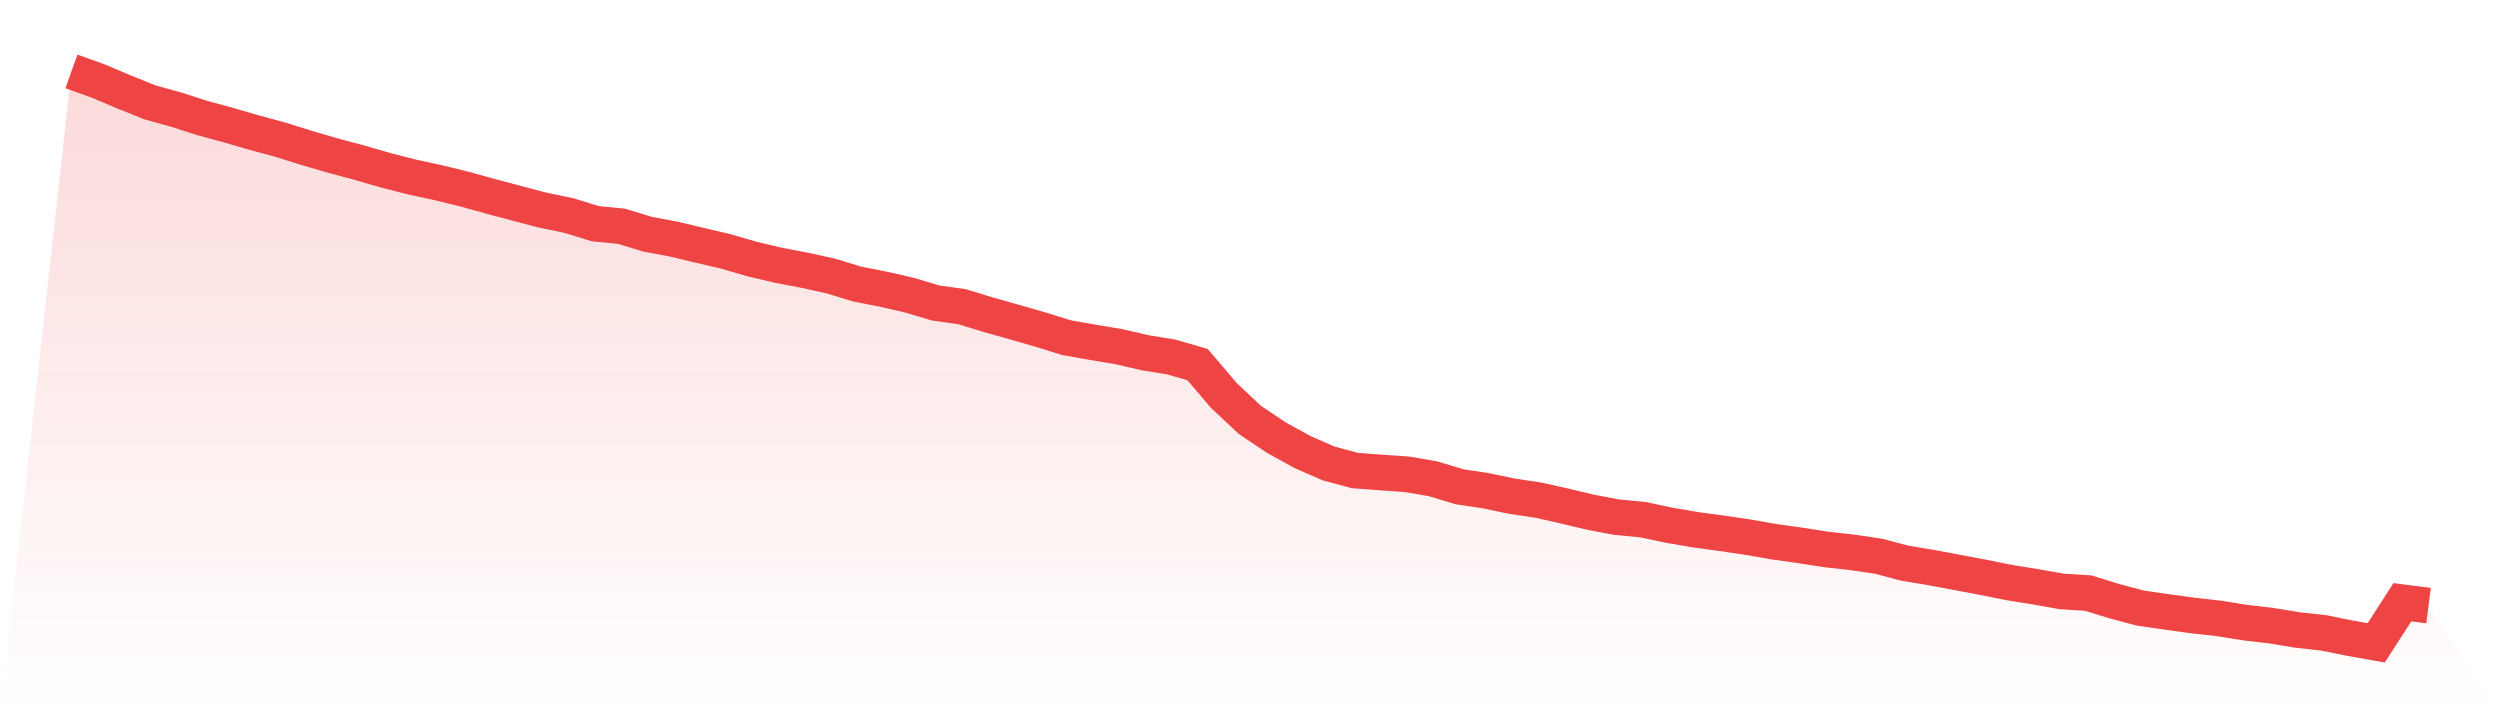
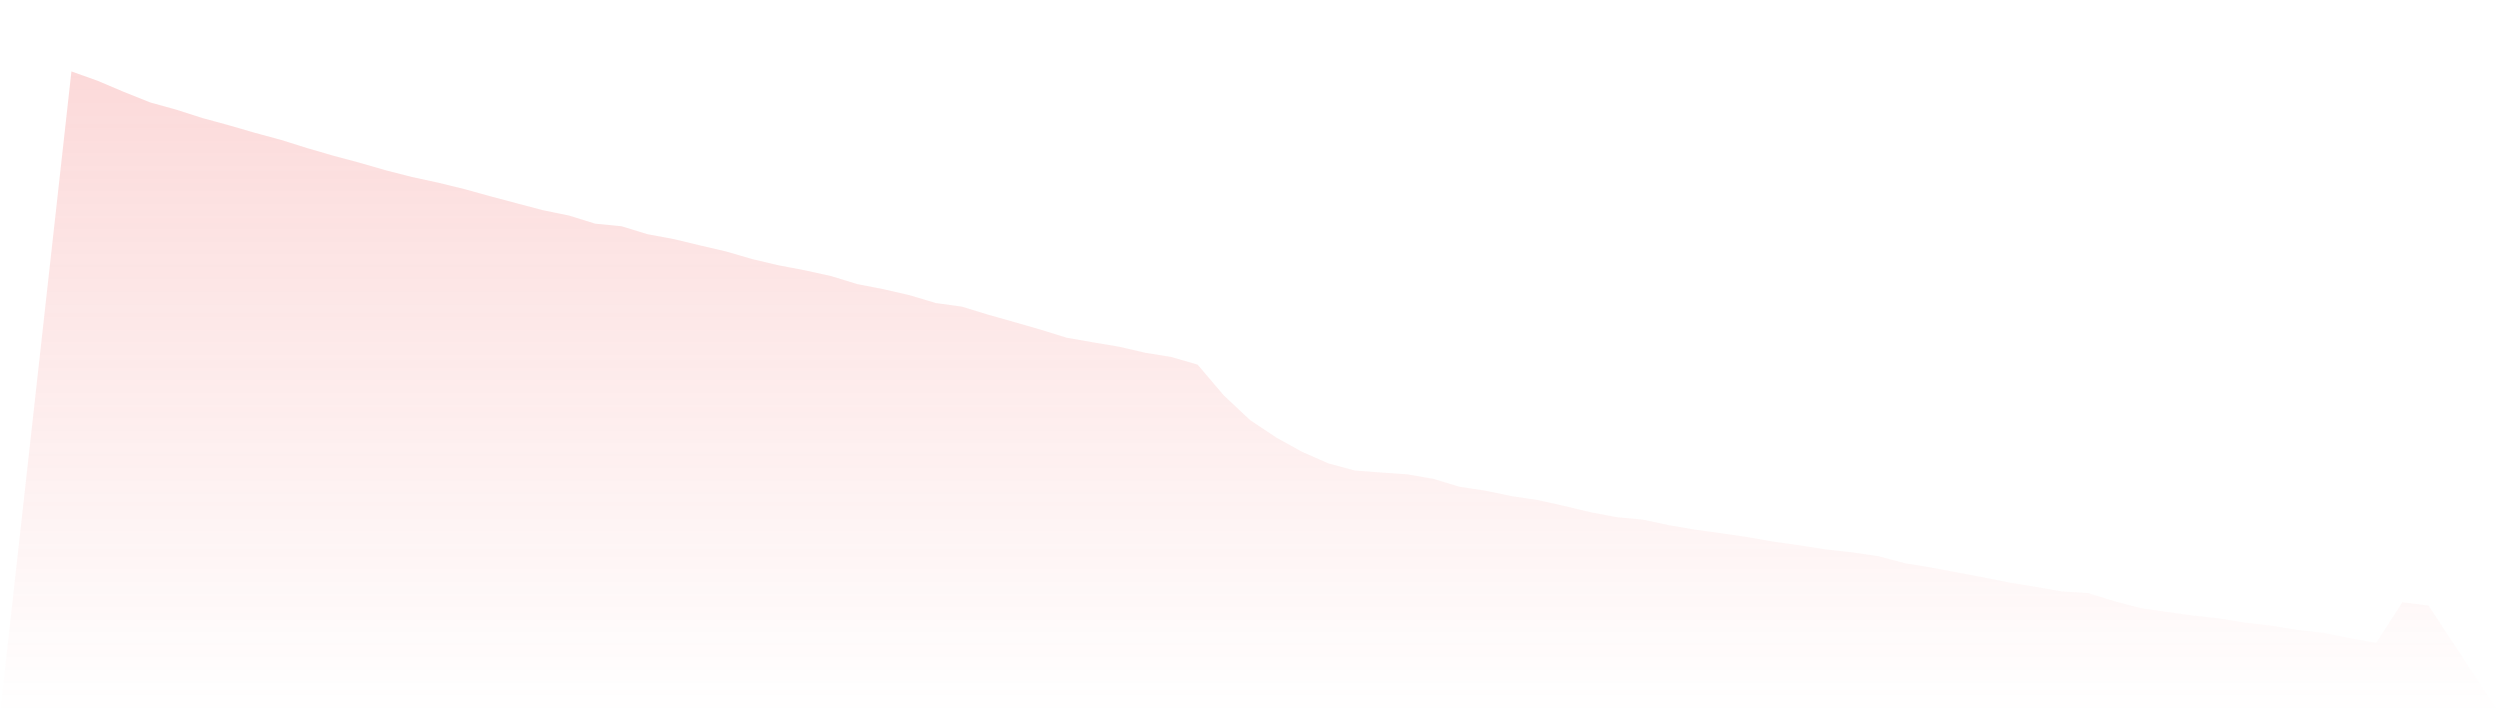
<svg xmlns="http://www.w3.org/2000/svg" viewBox="0 0 140 40">
  <defs>
    <linearGradient id="gradient" x1="0" x2="0" y1="0" y2="1">
      <stop offset="0%" stop-color="#ef4444" stop-opacity="0.2" />
      <stop offset="100%" stop-color="#ef4444" stop-opacity="0" />
    </linearGradient>
  </defs>
  <path d="M4,4 L4,4 L5.467,4.524 L6.933,5.145 L8.4,5.733 L9.867,6.14 L11.333,6.61 L12.8,7.01 L14.267,7.436 L15.733,7.833 L17.2,8.293 L18.667,8.72 L20.133,9.113 L21.6,9.536 L23.067,9.912 L24.533,10.228 L26,10.587 L27.467,10.994 L28.933,11.384 L30.4,11.77 L31.867,12.072 L33.333,12.526 L34.8,12.67 L36.267,13.117 L37.733,13.389 L39.2,13.742 L40.667,14.084 L42.133,14.511 L43.6,14.857 L45.067,15.136 L46.533,15.458 L48,15.908 L49.467,16.194 L50.933,16.53 L52.4,16.97 L53.867,17.172 L55.333,17.622 L56.8,18.035 L58.267,18.458 L59.733,18.912 L61.2,19.17 L62.667,19.415 L64.133,19.755 L65.6,19.993 L67.067,20.42 L68.533,22.143 L70,23.52 L71.467,24.501 L72.933,25.311 L74.4,25.953 L75.867,26.349 L77.333,26.46 L78.8,26.561 L80.267,26.816 L81.733,27.259 L83.2,27.481 L84.667,27.787 L86.133,28.005 L87.6,28.334 L89.067,28.684 L90.533,28.962 L92,29.1 L93.467,29.413 L94.933,29.664 L96.4,29.863 L97.867,30.078 L99.333,30.336 L100.8,30.541 L102.267,30.77 L103.733,30.934 L105.2,31.149 L106.667,31.539 L108.133,31.781 L109.6,32.056 L111.067,32.332 L112.533,32.627 L114,32.862 L115.467,33.121 L116.933,33.212 L118.4,33.665 L119.867,34.055 L121.333,34.267 L122.8,34.468 L124.267,34.633 L125.733,34.868 L127.2,35.039 L128.667,35.281 L130.133,35.442 L131.6,35.738 L133.067,36 L134.533,33.726 L136,33.914 L140,40 L0,40 z" fill="url(#gradient)" />
-   <path d="M4,4 L4,4 L5.467,4.524 L6.933,5.145 L8.4,5.733 L9.867,6.14 L11.333,6.61 L12.8,7.01 L14.267,7.436 L15.733,7.833 L17.2,8.293 L18.667,8.72 L20.133,9.113 L21.6,9.536 L23.067,9.912 L24.533,10.228 L26,10.587 L27.467,10.994 L28.933,11.384 L30.4,11.77 L31.867,12.072 L33.333,12.526 L34.8,12.67 L36.267,13.117 L37.733,13.389 L39.2,13.742 L40.667,14.084 L42.133,14.511 L43.6,14.857 L45.067,15.136 L46.533,15.458 L48,15.908 L49.467,16.194 L50.933,16.53 L52.4,16.97 L53.867,17.172 L55.333,17.622 L56.8,18.035 L58.267,18.458 L59.733,18.912 L61.2,19.17 L62.667,19.415 L64.133,19.755 L65.6,19.993 L67.067,20.42 L68.533,22.143 L70,23.52 L71.467,24.501 L72.933,25.311 L74.4,25.953 L75.867,26.349 L77.333,26.46 L78.8,26.561 L80.267,26.816 L81.733,27.259 L83.2,27.481 L84.667,27.787 L86.133,28.005 L87.6,28.334 L89.067,28.684 L90.533,28.962 L92,29.1 L93.467,29.413 L94.933,29.664 L96.4,29.863 L97.867,30.078 L99.333,30.336 L100.8,30.541 L102.267,30.77 L103.733,30.934 L105.2,31.149 L106.667,31.539 L108.133,31.781 L109.6,32.056 L111.067,32.332 L112.533,32.627 L114,32.862 L115.467,33.121 L116.933,33.212 L118.4,33.665 L119.867,34.055 L121.333,34.267 L122.8,34.468 L124.267,34.633 L125.733,34.868 L127.2,35.039 L128.667,35.281 L130.133,35.442 L131.6,35.738 L133.067,36 L134.533,33.726 L136,33.914" fill="none" stroke="#ef4444" stroke-width="2" />
</svg>